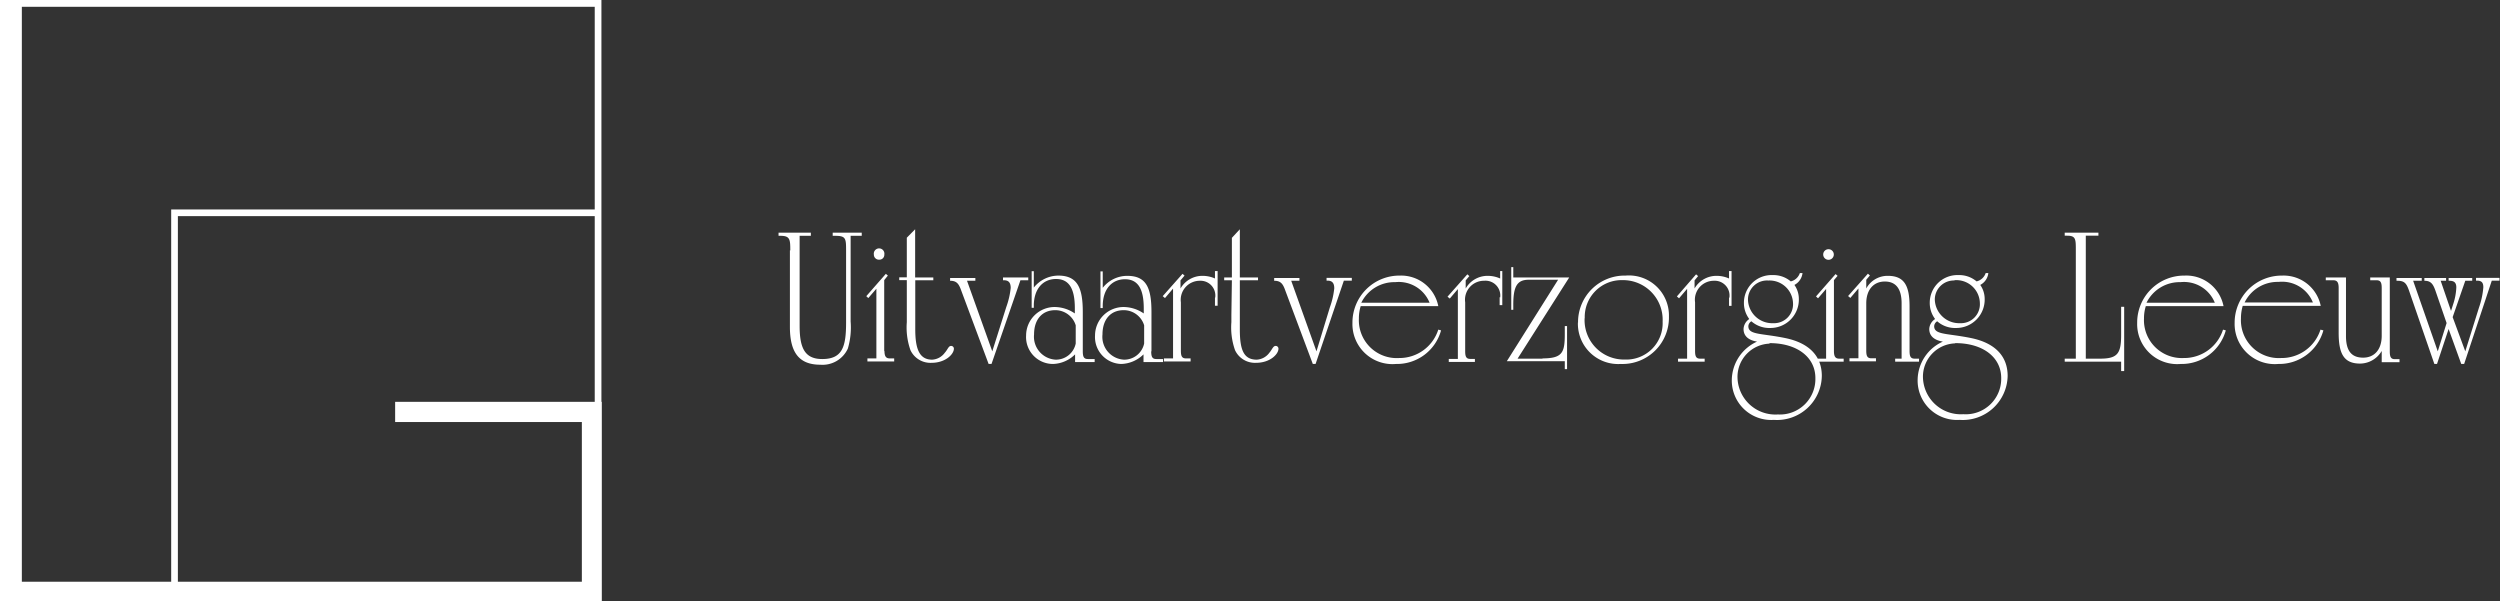
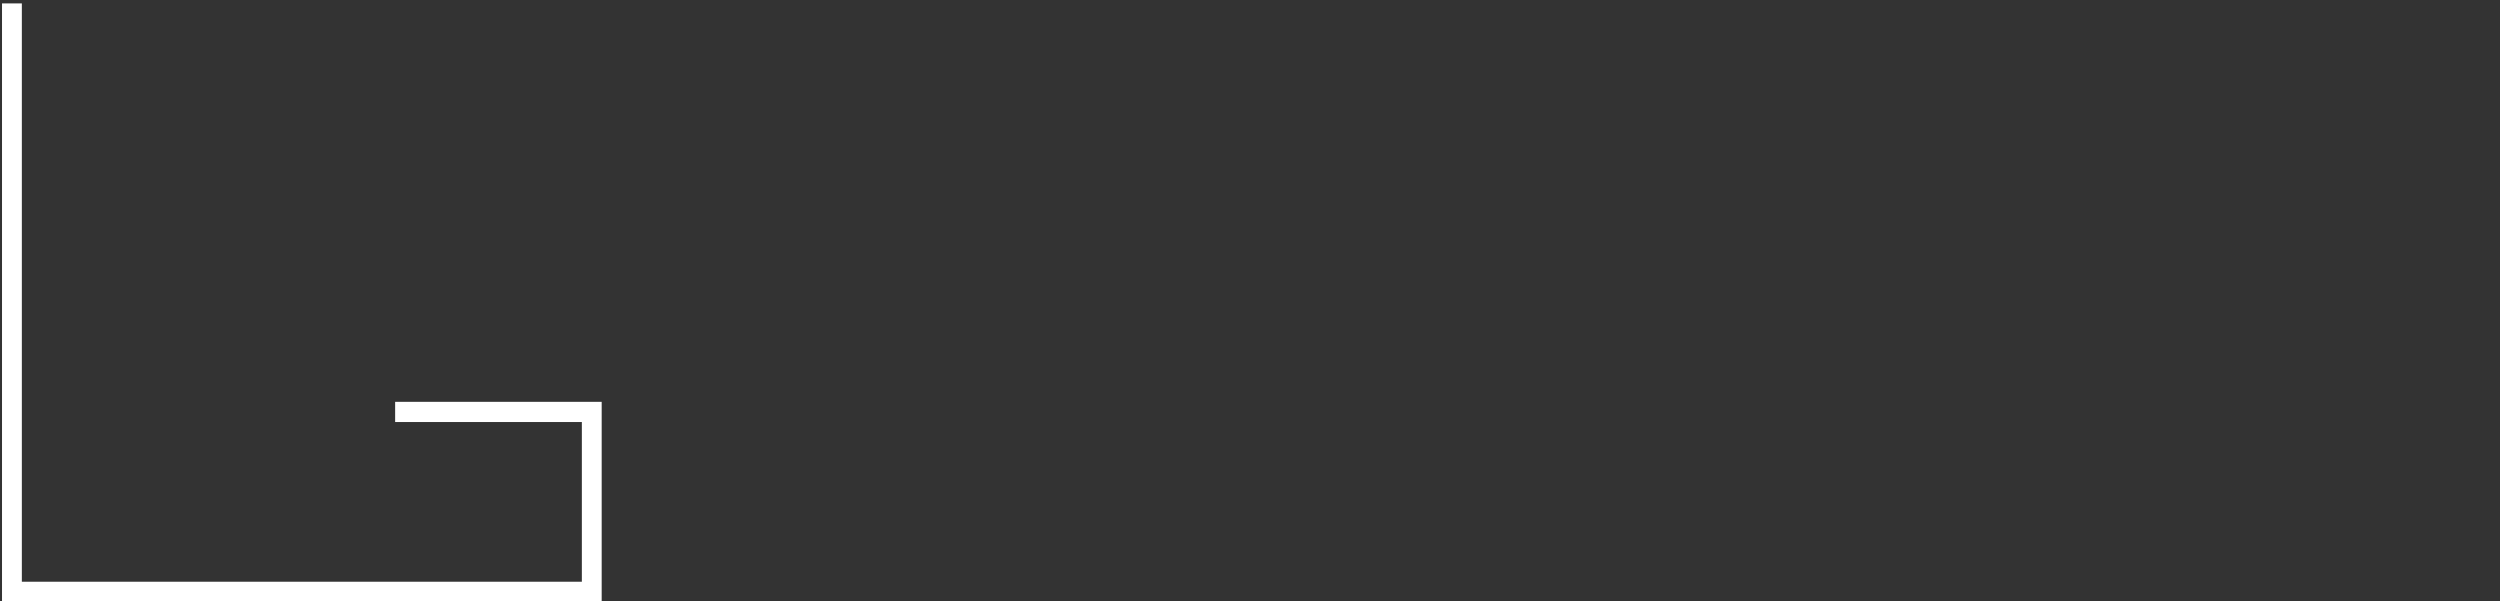
<svg xmlns="http://www.w3.org/2000/svg" viewBox="0 0 198.03 47.64">
  <rect x="0" y="0" width="198.03" height="47.64" fill="#333333" stroke="none" />
  <defs>
    <style>.cls-1{fill:none;}.cls-2{fill:#fff;}.cls-3{clip-path:url(#clip-path);}</style>
    <clipPath id="clip-path" transform="translate(-14.17 -14.17)">
-       <rect class="cls-1" width="224.22" height="73.7" />
-     </clipPath>
+       </clipPath>
  </defs>
  <g id="Laag_2" data-name="Laag 2">
    <g id="Laag_1-2" data-name="Laag 1">
      <path class="cls-2" d="M14.33,14.44V61.82h47.5V46H45.47V47.6H60.26V60.25H15.9V14.44Z" transform="translate(-14.17 -14.17)" />
-       <path class="cls-2" d="M61.55,14.17H14.17V61.81H61.81V14.17Zm-.27,47.11H14.71V14.71H61.28Z" transform="translate(-14.17 -14.17)" />
-       <path class="cls-2" d="M28.26,61.21V31.29h33.3v-.53H27.73V61.32" transform="translate(-14.17 -14.17)" />
      <g class="cls-3">
        <path class="cls-2" d="M76.74,34v6.06c0,2,.7,3,2.41,3a2.2,2.2,0,0,0,2.18-1.28,5.92,5.92,0,0,0,.22-2.15V32.85h.88V32.6h-2.3v.25h.21c.83,0,.85.21.85,1.16v5.71c0,1.92-.29,2.89-1.89,2.89-1.41,0-1.79-.91-1.79-2.64V32.85h.89V32.6H75.84v.25H76c.75,0,.77.29.77,1.16m6.62.32a.4.4,0,0,0,.42.41.39.39,0,0,0,.41-.41.42.42,0,1,0-.83,0M84.21,42V36.36L84.5,36l-.16-.14-1.55,1.77.16.15.64-.74v5.52h-.71v.24H85v-.24h-.35c-.32,0-.42-.19-.42-.61M86,39.13v.56a5.41,5.41,0,0,0,.29,2.22,1.75,1.75,0,0,0,1.67,1c1.1,0,1.77-.68,1.77-1.12a.22.22,0,0,0-.22-.22c-.21,0-.27.29-.5.54a1.33,1.33,0,0,1-1,.55c-1,0-1.34-.82-1.34-2.4V36.37H88.1v-.22H86.66V32.33L86,33v3.14h-.6v.22H86ZM92.48,43h.23L95,36.37h.62v-.22h-2v.22h.08c.37,0,.53.2.53.61a6.4,6.4,0,0,1-.35,1.51L92.77,42l-2-5.59h.66v-.22h-2v.22h0c.51,0,.69.23.88.77Zm7.46-1V38.89C99.94,37,99.54,36,98,36a2.5,2.5,0,0,0-1.94.95v-1.3h-.17v2.9h.17v-.16c0-1.33.72-2.12,1.76-2.12s1.49.77,1.49,2.32V39a2.85,2.85,0,0,0-1.55-.51,2.26,2.26,0,0,0-2.31,2.25A2.13,2.13,0,0,0,97.59,43a2.59,2.59,0,0,0,1.74-.76v.61h1.55v-.24h-.54c-.32,0-.4-.19-.4-.61m-.56-.62a1.6,1.6,0,0,1-1.59,1.28,1.82,1.82,0,0,1-1.71-2c0-1.18.64-1.92,1.68-1.92a1.69,1.69,0,0,1,1.62,1.2Zm6,.62V38.89c0-1.91-.4-2.87-1.92-2.87a2.47,2.47,0,0,0-1.94.95v-1.3h-.18v2.9h.18v-.16c0-1.33.72-2.12,1.76-2.12s1.49.77,1.49,2.32V39a2.85,2.85,0,0,0-1.55-.51,2.26,2.26,0,0,0-2.31,2.25A2.13,2.13,0,0,0,103,43a2.62,2.62,0,0,0,1.75-.76v.61h1.55v-.24h-.54c-.32,0-.4-.19-.4-.61m-.56-.62a1.61,1.61,0,0,1-1.59,1.28,1.81,1.81,0,0,1-1.71-2c0-1.18.64-1.92,1.68-1.92a1.69,1.69,0,0,1,1.62,1.2Zm5.61-3.62v.63h.21V35.64h-.21v.59a2.41,2.41,0,0,0-1-.21,2,2,0,0,0-1.73,1v-.64L108,36l-.16-.14-1.57,1.77.18.15.64-.75v5.53h-.72v.24h2.11v-.24h-.37c-.32,0-.4-.19-.4-.61V38.12a1.51,1.51,0,0,1,1.51-1.71,1.17,1.17,0,0,1,1.21,1.32m1.28,1.4v.56a5.41,5.41,0,0,0,.29,2.22,1.74,1.74,0,0,0,1.66,1c1.11,0,1.78-.68,1.78-1.12a.22.22,0,0,0-.22-.22c-.21,0-.28.29-.5.54a1.33,1.33,0,0,1-1,.55c-1.06,0-1.34-.82-1.34-2.4V36.37h1.44v-.22h-1.44V32.33l-.63.68v3.14h-.61v.22h.61ZM118.16,43h.22l2.24-6.6h.63v-.22h-2v.22h.08c.37,0,.53.2.53.61a6.4,6.4,0,0,1-.35,1.51L118.45,42l-2-5.59h.65v-.22h-2v.22h0c.51,0,.69.23.88.77ZM122,38.15a2.92,2.92,0,0,1,2.69-1.63,2.63,2.63,0,0,1,2.72,1.63Zm-.09.27h6.19A3,3,0,0,0,125.06,36a3.72,3.72,0,0,0-3.76,3.74A3.17,3.17,0,0,0,124.75,43a3.62,3.62,0,0,0,3.57-2.66l-.22-.06A3.23,3.23,0,0,1,125,42.53a3,3,0,0,1-3.19-3.13,3.24,3.24,0,0,1,.15-1m11-.69v.63h.21V35.64H133v.59a2.41,2.41,0,0,0-1-.21,2,2,0,0,0-1.73,1v-.64l.29-.34-.16-.14-1.57,1.77.18.15.64-.75v5.53h-.72v.24H131v-.24h-.37c-.32,0-.4-.19-.4-.61V38.12a1.5,1.5,0,0,1,1.5-1.71A1.17,1.17,0,0,1,133,37.73m3.38,4.85h-2l4.09-6.43h-4.43v-.82h-.16v3.38h.16v-.38c0-1.4.26-2,1.21-2h2.34l-4.06,6.45h4.59v.63h.18V40h-.18v.64c0,1.47-.19,1.92-1.79,1.92m2.83-2.86A3.19,3.19,0,0,0,142.56,43a3.68,3.68,0,0,0,3.81-3.76A3.17,3.17,0,0,0,142.93,36a3.69,3.69,0,0,0-3.76,3.73m.53-.37a2.92,2.92,0,0,1,3-3,3.14,3.14,0,0,1,3.17,3.29,2.88,2.88,0,0,1-3,3,3.12,3.12,0,0,1-3.18-3.26m11.44-1.62v.63h.2V35.64h-.2v.59a2.41,2.41,0,0,0-1-.21,2,2,0,0,0-1.73,1v-.64l.28-.34-.16-.14L147,37.65l.17.15.64-.75v5.53h-.72v.24h2.11v-.24h-.36c-.32,0-.4-.19-.4-.61V38.12a1.5,1.5,0,0,1,1.5-1.71,1.17,1.17,0,0,1,1.22,1.32m1.56,1.72a1,1,0,0,0-.44.78c0,.53.35.88,1.07,1a3.38,3.38,0,0,0-2,3,3.12,3.12,0,0,0,3.33,3.2,3.55,3.55,0,0,0,3.8-3.48c0-1.57-1-2.61-2.89-3s-2.93-.24-2.93-.94a.48.48,0,0,1,.24-.39,2.15,2.15,0,0,0,1.49.53,2.25,2.25,0,0,0,2.27-2.32,1.93,1.93,0,0,0-.35-1.09,1.21,1.21,0,0,0,.64-.94h-.21a1,1,0,0,1-.72.66,2.13,2.13,0,0,0-1.44-.5,2.19,2.19,0,0,0-2.27,2.21,2.08,2.08,0,0,0,.41,1.25m1.62,1.93c2.18,0,3.63,1.11,3.63,2.77A2.81,2.81,0,0,1,155,47a3,3,0,0,1-3.2-3,2.64,2.64,0,0,1,2.53-2.61m-.06-5a1.86,1.86,0,0,1,1.93,1.82,1.5,1.5,0,0,1-1.57,1.56,1.92,1.92,0,0,1-2-1.88,1.51,1.51,0,0,1,1.6-1.5m4.36-2.06a.42.42,0,0,0,.84,0,.42.42,0,0,0-.84,0m.85,7.64V36.36l.29-.34-.16-.14-1.55,1.77.16.15.64-.74v5.52h-.71v.24h2.1v-.24h-.35c-.32,0-.42-.19-.42-.61m5.36-3.77v4.38h-.51v.24h1.89v-.24h-.35c-.32,0-.4-.19-.4-.61V38.44c0-1.65-.42-2.42-1.72-2.42a1.92,1.92,0,0,0-1.71,1v-.69l.29-.34-.16-.14-1.57,1.77.18.15.64-.75v5.53h-.71v.24h2.1v-.24h-.37c-.32,0-.4-.19-.4-.61V38.2c0-1.09.59-1.73,1.47-1.73s1.33.58,1.33,1.73m2.64,1.25a1,1,0,0,0-.45.78c0,.53.36.88,1.08,1a3.36,3.36,0,0,0-2,3,3.12,3.12,0,0,0,3.32,3.2,3.56,3.56,0,0,0,3.81-3.48c0-1.57-1-2.61-2.89-3s-2.93-.24-2.93-.94a.48.48,0,0,1,.24-.39,2.13,2.13,0,0,0,1.49.53,2.25,2.25,0,0,0,2.27-2.32,1.93,1.93,0,0,0-.35-1.09,1.21,1.21,0,0,0,.64-.94h-.21a1,1,0,0,1-.72.66,2.13,2.13,0,0,0-1.44-.5,2.19,2.19,0,0,0-2.27,2.21,2.08,2.08,0,0,0,.41,1.25m1.62,1.93c2.17,0,3.63,1.11,3.63,2.77a2.81,2.81,0,0,1-3,2.86,3,3,0,0,1-3.2-3,2.64,2.64,0,0,1,2.53-2.61m-.07-5A1.86,1.86,0,0,1,171,38.21a1.5,1.5,0,0,1-1.57,1.56,1.93,1.93,0,0,1-2-1.88,1.51,1.51,0,0,1,1.6-1.5m10.36,6.19V32.84h1V32.6h-2.67v.24h.19c.69,0,.69.27.69,1.15v8.59h-.88v.24h4.47v.74h.24V38.47h-.24v2.22c0,1.49-.28,1.89-1.68,1.89Zm4.81-4.43a2.92,2.92,0,0,1,2.69-1.63,2.63,2.63,0,0,1,2.72,1.63Zm-.09.27h6.19A3,3,0,0,0,187.22,36a3.72,3.72,0,0,0-3.76,3.74A3.17,3.17,0,0,0,186.91,43a3.62,3.62,0,0,0,3.57-2.66l-.22-.06a3.23,3.23,0,0,1-3.12,2.25A3,3,0,0,1,184,39.4a3.24,3.24,0,0,1,.15-1m7.82-.27a2.91,2.91,0,0,1,2.69-1.63,2.63,2.63,0,0,1,2.72,1.63Zm-.1.27H198A3,3,0,0,0,194.94,36a3.73,3.73,0,0,0-3.76,3.74A3.18,3.18,0,0,0,194.64,43a3.63,3.63,0,0,0,3.57-2.66l-.23-.06a3.23,3.23,0,0,1-3.12,2.25,3,3,0,0,1-3.18-3.13,3.57,3.57,0,0,1,.14-1M200,40.79V36.15H198.4v.22H199c.32,0,.42.2.42.61v3.55c0,1.65.4,2.44,1.7,2.44a2,2,0,0,0,1.71-1v.89h1.41v-.24h-.37c-.32,0-.4-.19-.4-.61V36.15h-1.55v.22h.51c.32,0,.4.2.4.61v3.79c0,1.09-.58,1.73-1.47,1.73S200,42,200,40.79M207,43h.21l.92-2.77,1,2.77h.23l2.19-6.6h.61v-.22H210.3v.22h.07c.37,0,.51.15.51.53a6.38,6.38,0,0,1-.34,1.59L209.45,42l-1-2.71,1-2.88H210v-.22h-1.87v.22h.06c.38,0,.55.15.55.53a4.82,4.82,0,0,1-.25,1.33l-.17.53-.82-2.39h.43v-.22h-1.72v.22h0c.5,0,.68.24.87.77l.89,2.58-.7,2.24-1.95-5.59H206v-.22h-2v.22h.07c.57,0,.72.21.92.77Z" transform="translate(-14.17 -14.17)" />
      </g>
    </g>
  </g>
</svg>